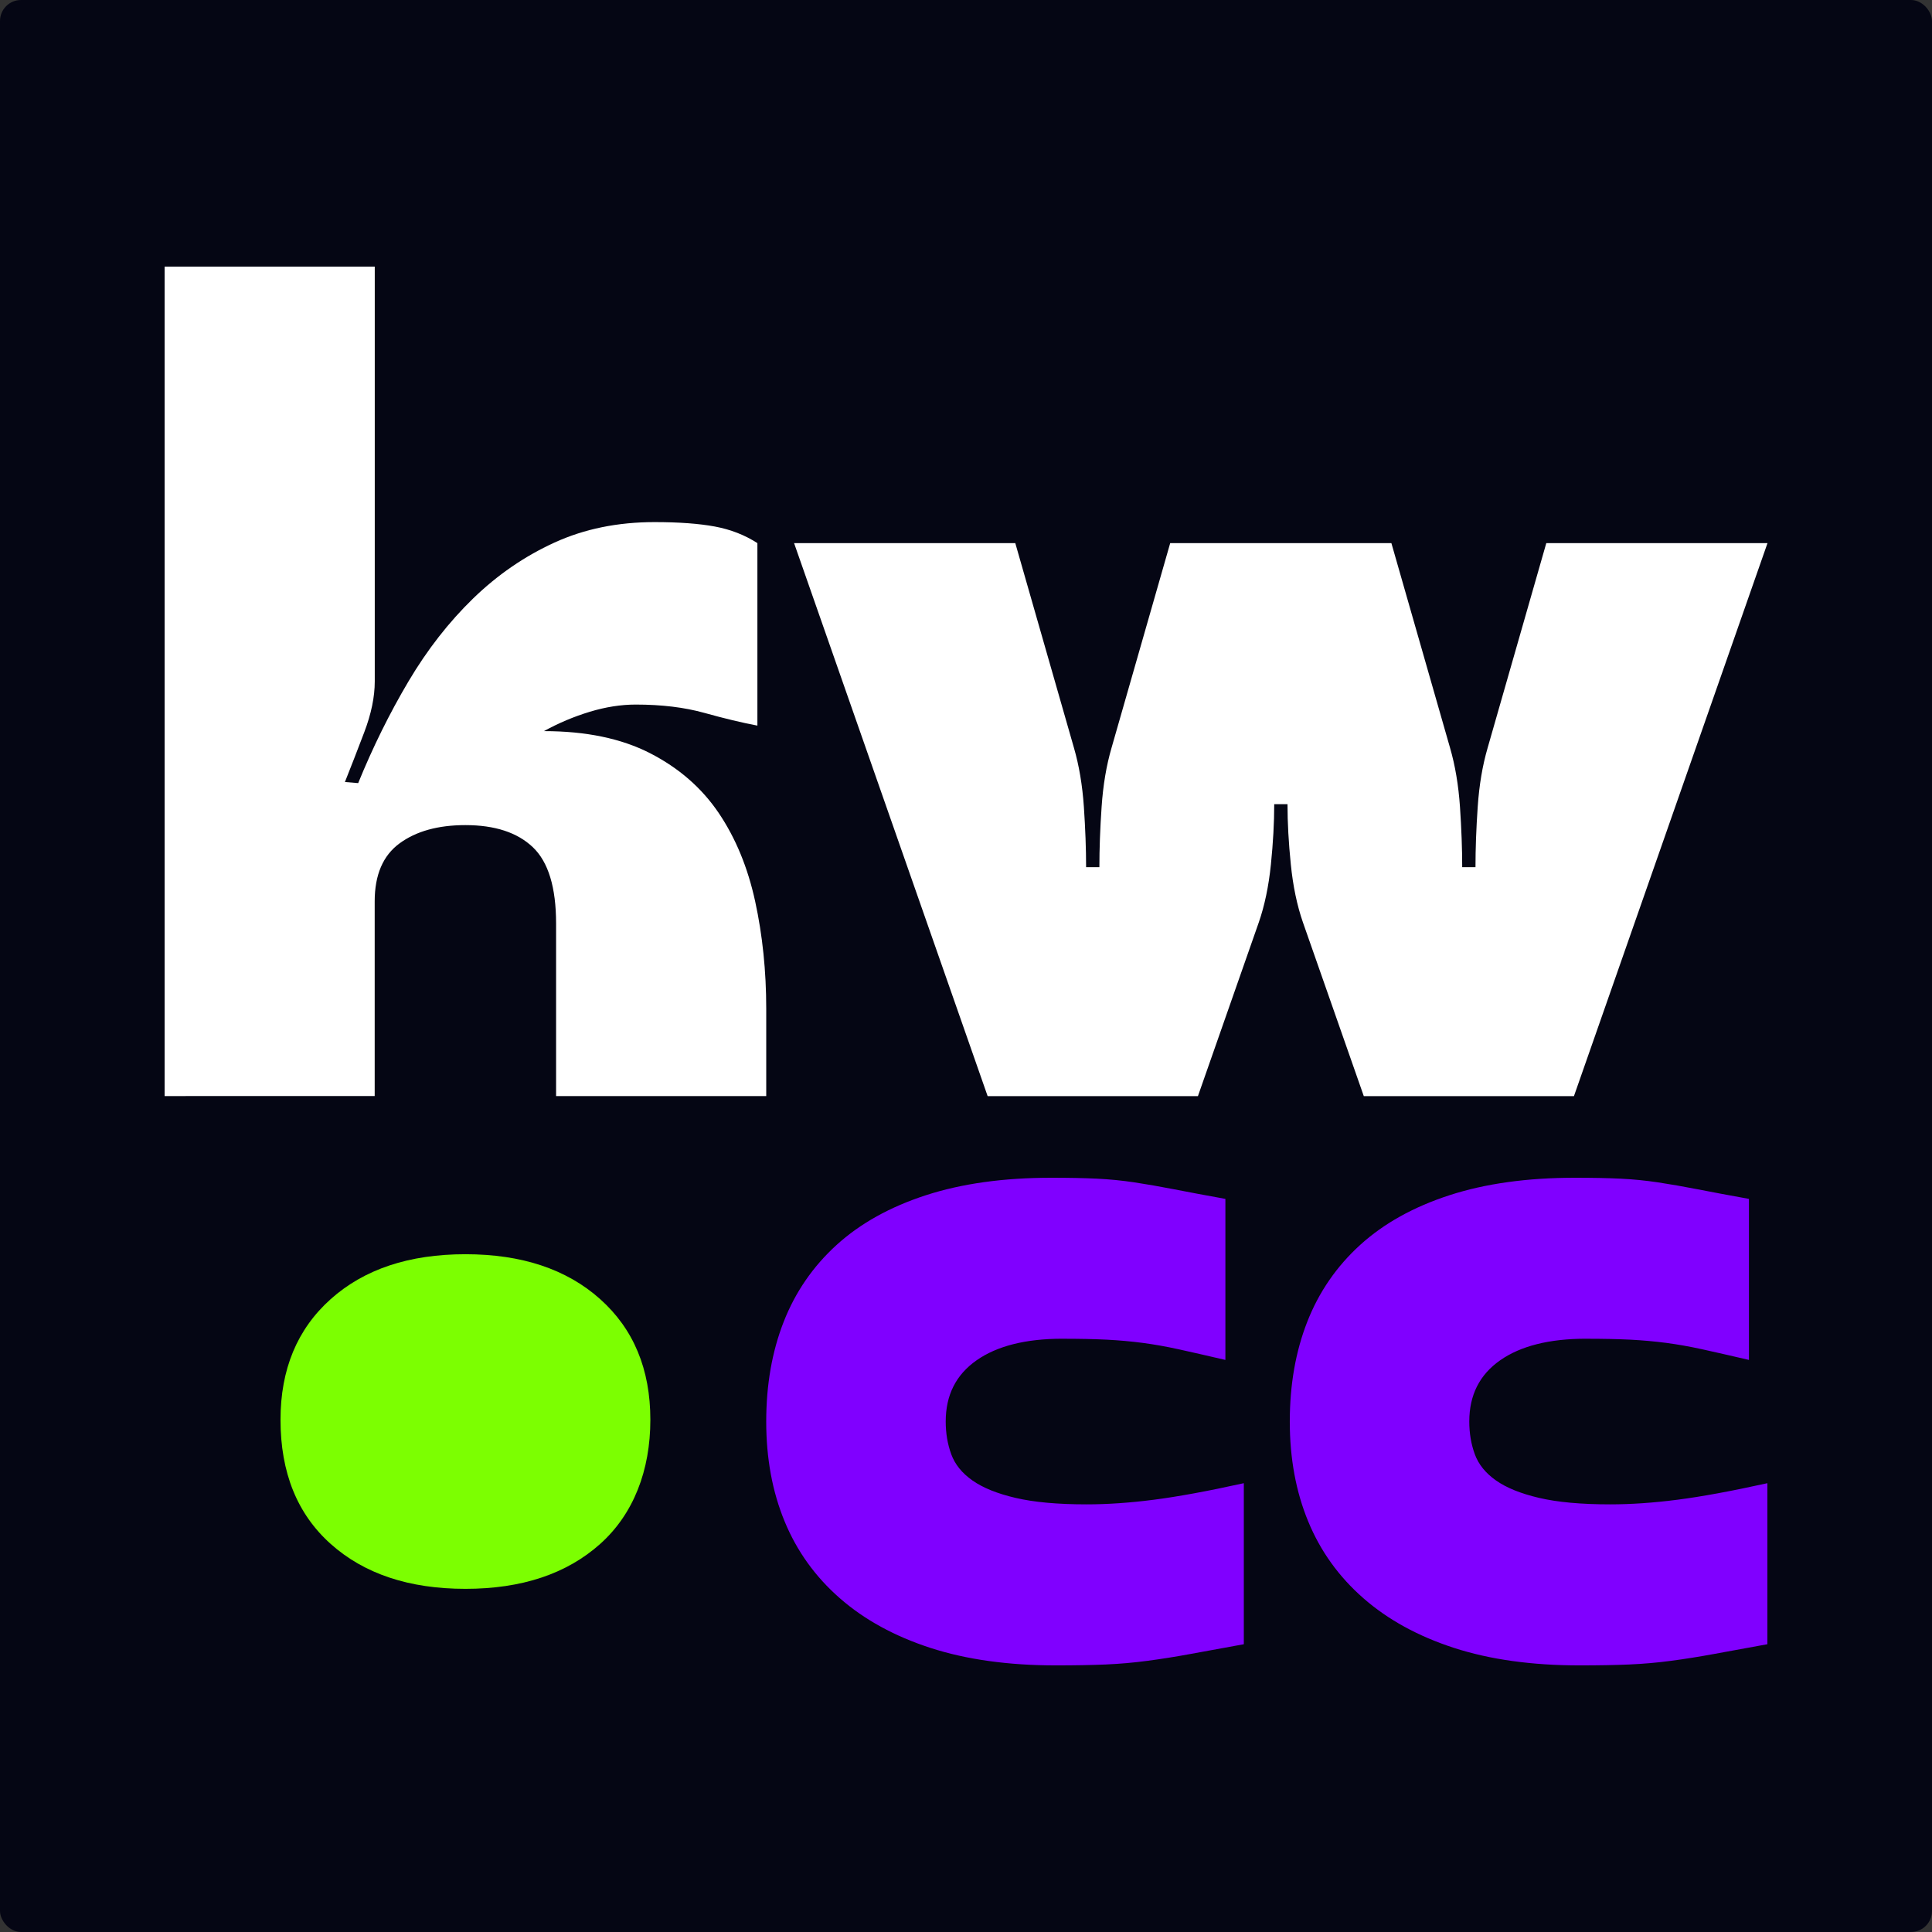
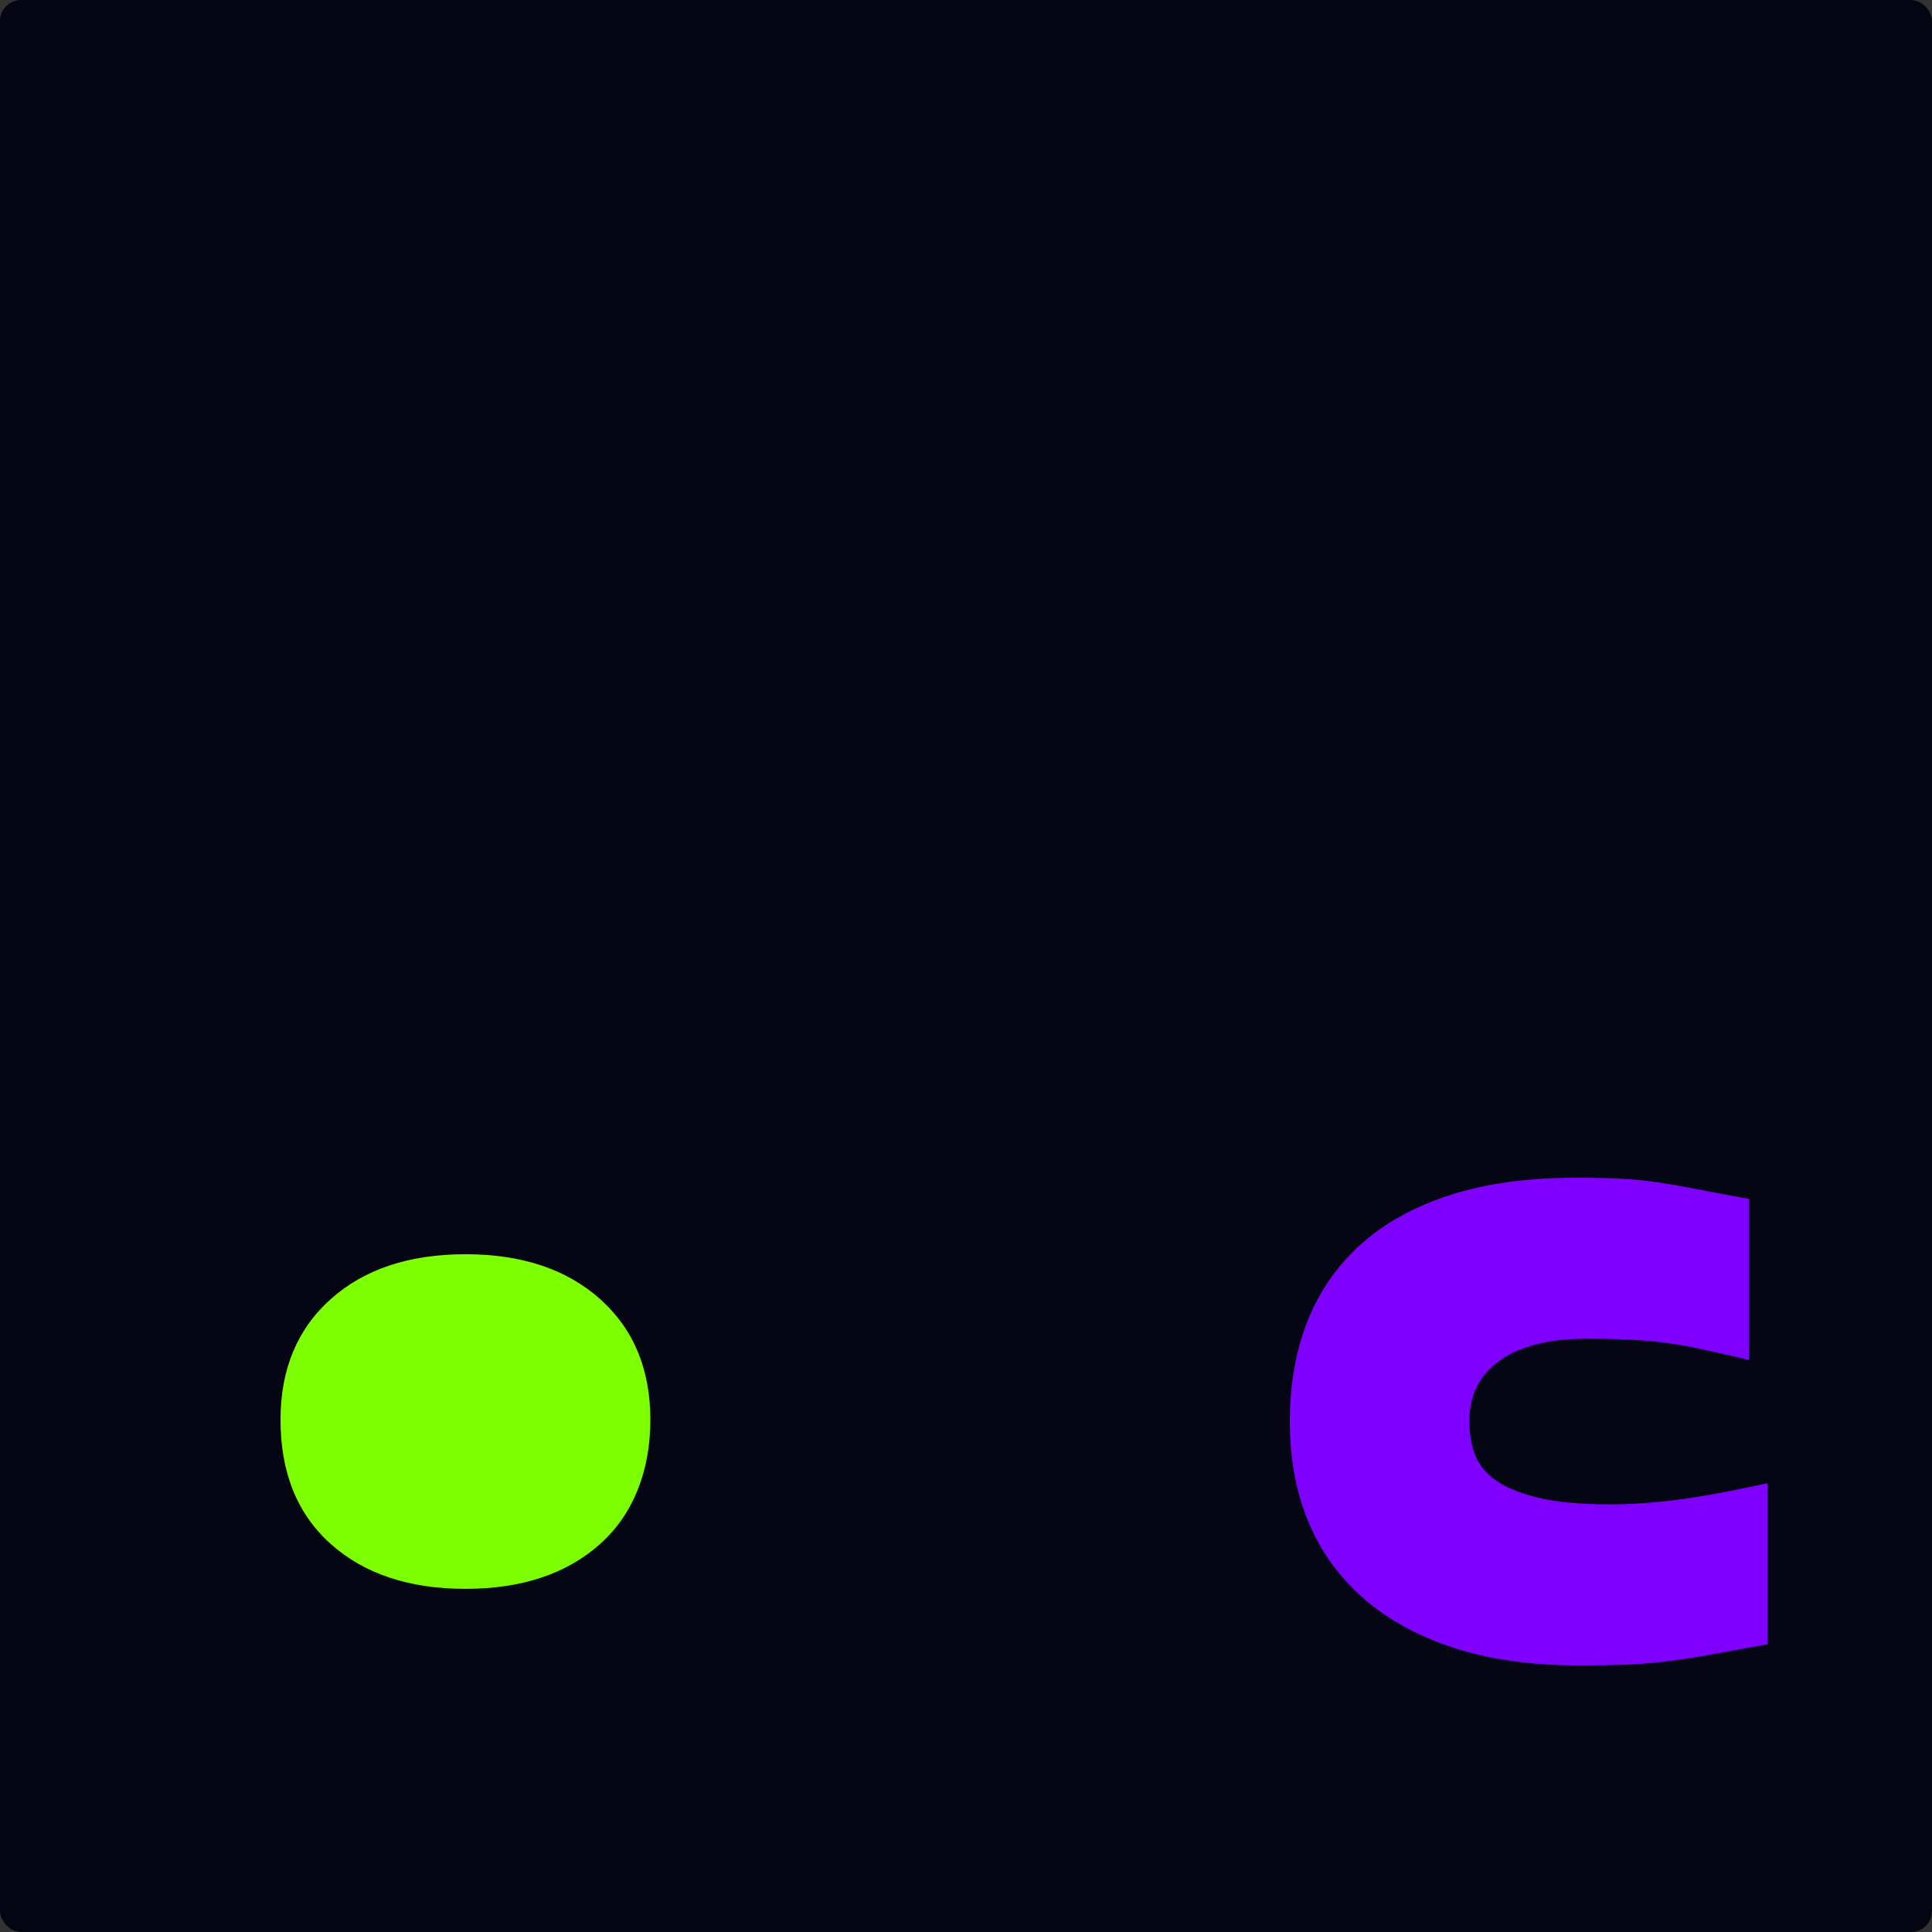
<svg xmlns="http://www.w3.org/2000/svg" id="Layer_2" data-name="Layer 2" viewBox="0 0 739.16 739.16">
  <rect x="0" y="0" width="739.16" height="739.16" fill="#333333" stroke="none" />
  <defs>
    <style>
      .cls-1 {
        fill: #8000ff;
      }

      .cls-2 {
        fill: #050614;
      }

      .cls-3 {
        fill: #7cff01;
      }

      .cls-4 {
        fill: #fff;
      }
    </style>
  </defs>
  <g id="Layer_1-2" data-name="Layer 1">
    <g>
      <rect class="cls-2" width="739.16" height="739.16" rx="8.04" ry="8.04" />
      <g>
-         <path class="cls-4" d="M137.03,299.62c5.64-13.82,12.06-26.8,19.25-38.93,7.19-12.13,15.44-22.7,24.75-31.74,9.31-9.03,19.68-16.15,31.1-21.37,11.43-5.22,24.19-7.83,38.29-7.83,9.31,0,16.99.57,23.06,1.69,6.06,1.13,11.49,3.25,16.29,6.35v69.82c-5.93-1.12-12.7-2.75-20.31-4.87s-16.36-3.18-26.23-3.18c-5.65,0-11.5.92-17.56,2.75-6.07,1.84-11.92,4.3-17.56,7.41,16.08,0,29.62,2.82,40.62,8.46,11,5.65,19.74,13.26,26.23,22.85,6.48,9.59,11.14,20.88,13.96,33.85,2.82,12.98,4.23,26.66,4.23,41.04v33.43h-80.4v-66.01c0-13.82-2.96-23.55-8.89-29.2-5.93-5.64-14.53-8.46-25.81-8.46-10.44,0-18.83,2.33-25.18,6.98-6.35,4.65-9.52,12.06-9.52,22.21v74.47H62.98V102.01h80.4v158.68c0,5.92-1.34,12.42-4.02,19.46-2.68,7.06-5.15,13.4-7.4,19.04l5.08.42Z" />
-         <path class="cls-4" d="M458.26,419.37h-80.4l-74.05-211.57h84.63l22.43,78.28c1.97,6.77,3.24,14.32,3.81,22.64.56,8.32.85,16.01.85,23.06h5.08c0-7.05.28-14.74.85-23.06.56-8.32,1.83-15.87,3.81-22.64l22.43-78.28h84.63l22.43,78.28c1.97,6.77,3.24,14.32,3.81,22.64.56,8.32.85,16.01.85,23.06h5.08c0-7.05.28-14.74.85-23.06.56-8.32,1.83-15.87,3.81-22.64l22.43-78.28h84.63l-74.05,211.57h-80.4l-23.27-66.43c-2.26-6.49-3.81-13.89-4.65-22.21-.85-8.32-1.27-16.01-1.27-23.06h-5.08c0,7.06-.42,14.74-1.27,23.06-.85,8.32-2.4,15.73-4.65,22.21l-23.27,66.43Z" />
-       </g>
+         </g>
      <path class="cls-3" d="M107.32,543.19c0-19.31,6.39-34.7,19.2-46.16,12.81-11.45,29.99-17.18,51.55-17.18s38.74,5.73,51.55,17.18c12.8,11.45,19.2,26.84,19.2,46.16s-6.4,36.05-19.2,47.5c-12.81,11.45-29.99,17.18-51.55,17.18s-38.74-5.73-51.55-17.18c-12.81-11.45-19.2-27.29-19.2-47.5Z" />
      <g>
-         <path class="cls-1" d="M406.52,512.18c-14.08,0-25.06,2.76-32.91,8.27-7.87,5.51-11.79,13.32-11.79,23.41,0,4.46.7,8.63,2.11,12.5,1.41,3.87,4.1,7.22,8.09,10.03,3.99,2.82,9.51,5.05,16.54,6.69,7.04,1.65,16.08,2.47,27.11,2.47,7.97,0,16.54-.58,25.7-1.76,9.16-1.17,20.65-3.28,34.5-6.34v61.61c-7.74,1.41-14.49,2.64-20.24,3.7-5.75,1.06-11.27,1.94-16.55,2.64-5.28.71-10.62,1.17-16.02,1.41-5.4.23-11.74.35-19.01.35-18.31,0-34.32-2.24-48.06-6.69-13.73-4.46-25.29-10.79-34.68-19.01-9.39-8.21-16.43-18.01-21.12-29.39-4.7-11.38-7.04-24.12-7.04-38.2s2.23-26.81,6.69-38.19c4.46-11.38,11.21-21.18,20.24-29.39,9.03-8.21,20.42-14.55,34.15-19.01,13.73-4.46,29.75-6.69,48.05-6.69,6.81,0,12.61.12,17.43.35,4.81.24,9.56.71,14.26,1.41,4.69.71,9.73,1.59,15.14,2.64,5.4,1.06,11.97,2.29,19.71,3.69v61.61c-7.04-1.64-12.97-2.99-17.78-4.05-4.81-1.06-9.45-1.88-13.9-2.47-4.46-.58-9.04-.99-13.73-1.23-4.7-.23-10.33-.35-16.9-.35Z" />
        <path class="cls-1" d="M606.83,512.18c-14.08,0-25.06,2.76-32.91,8.27-7.87,5.51-11.79,13.32-11.79,23.41,0,4.46.7,8.63,2.11,12.5,1.41,3.87,4.1,7.22,8.09,10.03,3.99,2.82,9.51,5.05,16.54,6.69,7.04,1.65,16.08,2.47,27.11,2.47,7.97,0,16.54-.58,25.7-1.76,9.16-1.17,20.65-3.28,34.5-6.34v61.61c-7.74,1.41-14.49,2.64-20.24,3.7-5.75,1.06-11.27,1.94-16.55,2.64-5.28.71-10.62,1.17-16.02,1.41-5.4.23-11.74.35-19.01.35-18.31,0-34.32-2.24-48.06-6.69-13.73-4.46-25.29-10.79-34.68-19.01-9.39-8.21-16.43-18.01-21.12-29.39-4.7-11.38-7.04-24.12-7.04-38.2s2.23-26.81,6.69-38.19c4.46-11.38,11.21-21.18,20.24-29.39,9.03-8.21,20.42-14.55,34.15-19.01,13.73-4.46,29.75-6.69,48.05-6.69,6.81,0,12.61.12,17.43.35,4.81.24,9.56.71,14.26,1.41,4.69.71,9.73,1.59,15.14,2.64,5.4,1.06,11.97,2.29,19.71,3.69v61.61c-7.04-1.64-12.97-2.99-17.78-4.05-4.81-1.06-9.45-1.88-13.9-2.47-4.46-.58-9.04-.99-13.73-1.23-4.7-.23-10.33-.35-16.9-.35Z" />
      </g>
    </g>
  </g>
</svg>